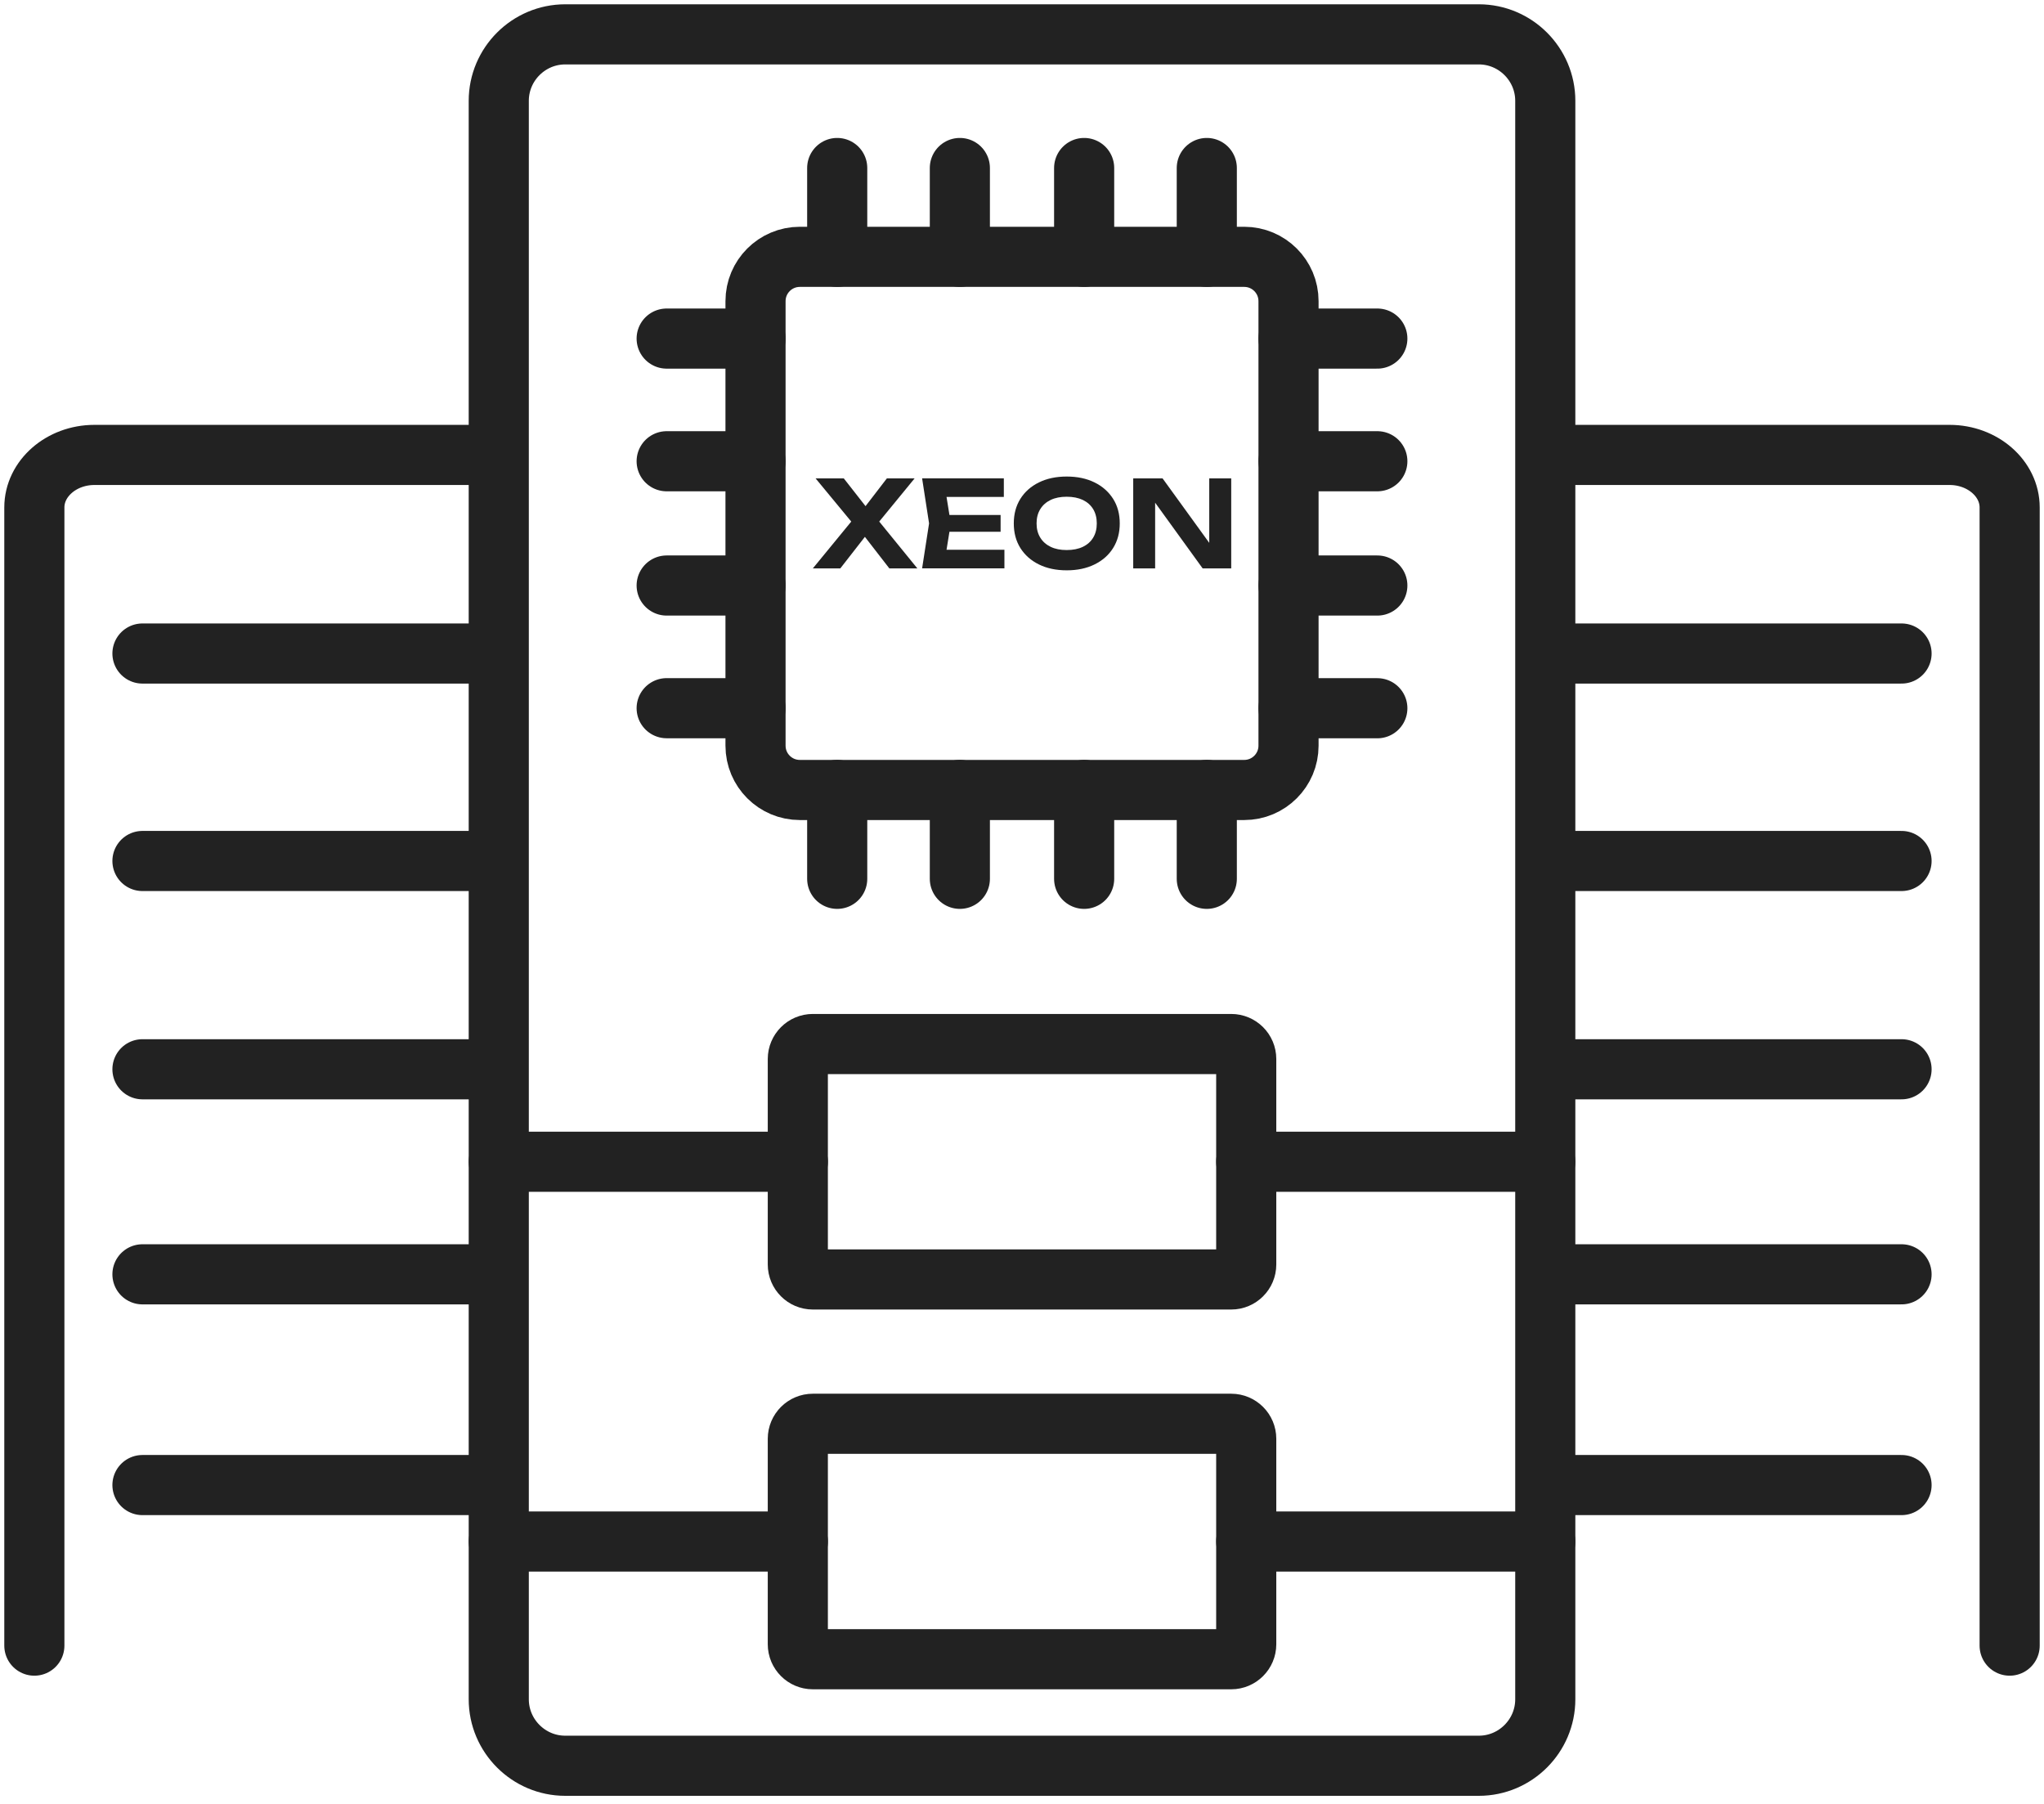
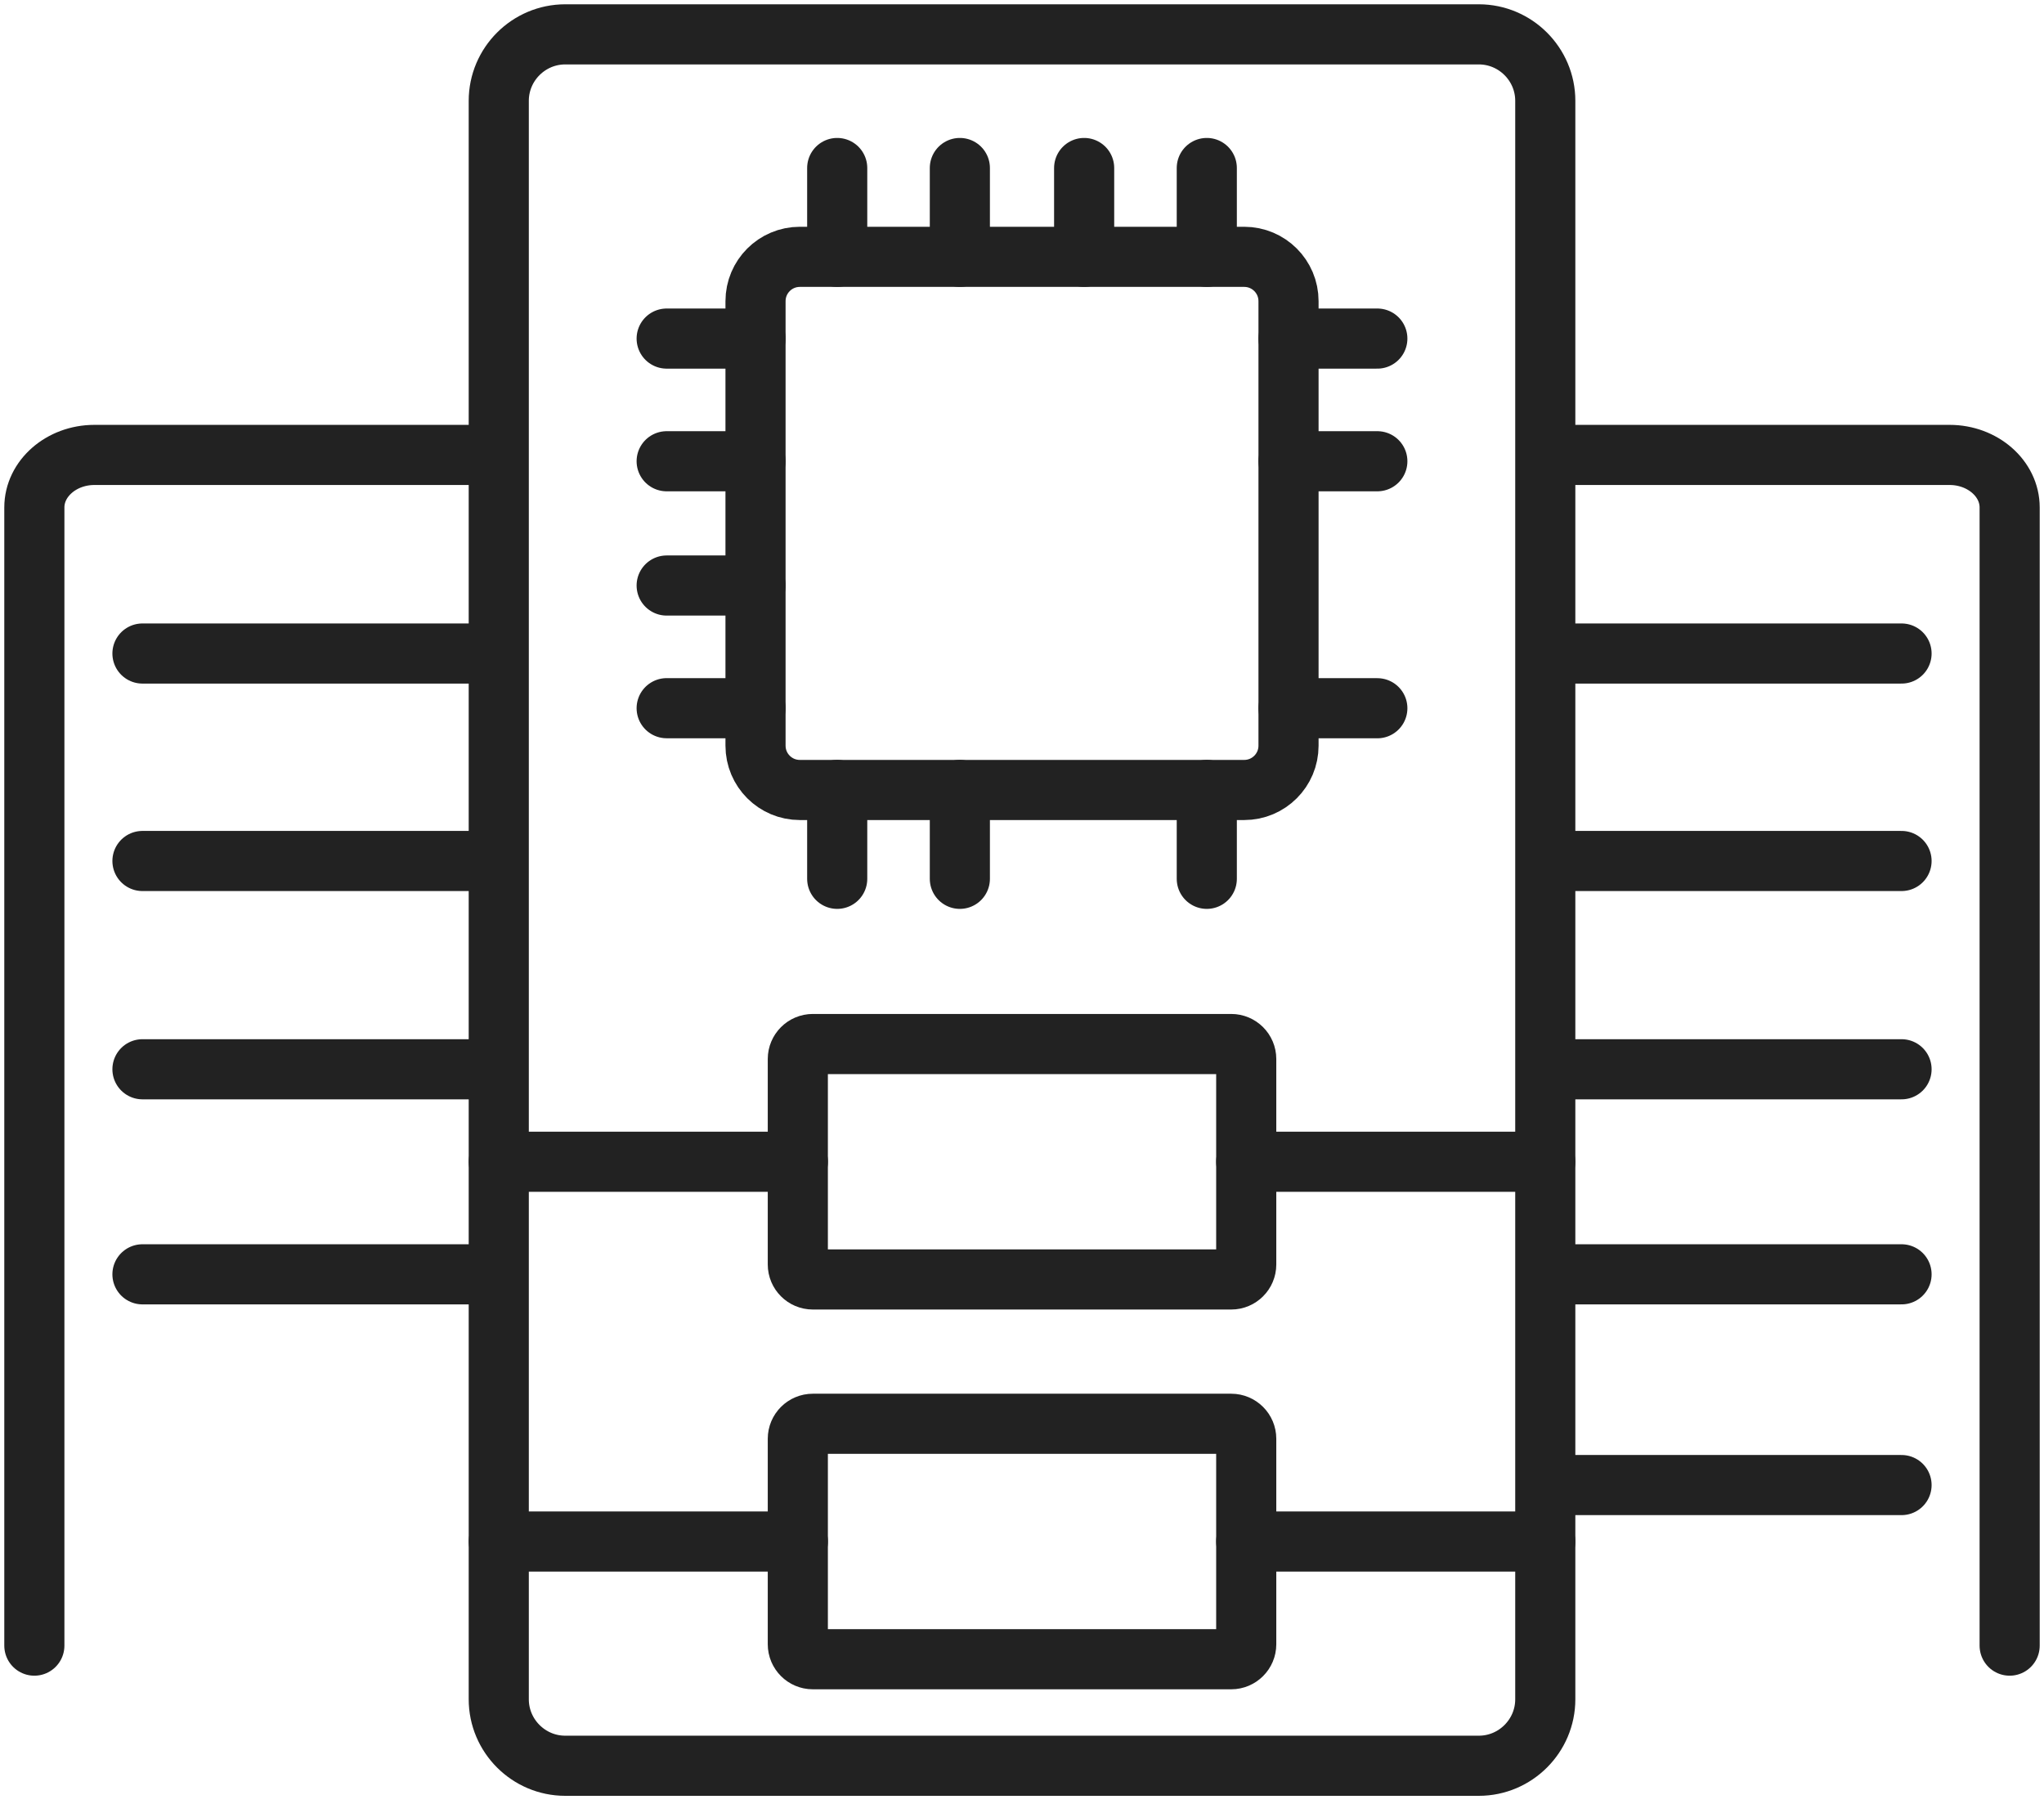
<svg xmlns="http://www.w3.org/2000/svg" width="238" height="210" viewBox="0 0 238 210" fill="none">
  <path fill-rule="evenodd" clip-rule="evenodd" d="M65.812 4H172.194C176.451 4 179.93 7.479 179.93 11.736V197.823C179.93 202.08 176.451 205.559 172.194 205.559H65.812C61.554 205.559 58.075 202.08 58.075 197.823V11.736C58.075 7.479 61.554 4 65.812 4Z" stroke="#222222" stroke-width="7" stroke-miterlimit="22.926" stroke-linecap="round" stroke-linejoin="round" />
  <path fill-rule="evenodd" clip-rule="evenodd" d="M94.639 165.749H143.366C144.325 165.749 145.109 166.533 145.109 167.491V191.415C145.109 192.374 144.325 193.158 143.366 193.158H94.639C93.681 193.158 92.897 192.374 92.897 191.415V167.491C92.897 166.533 93.681 165.749 94.639 165.749Z" stroke="#222222" stroke-width="7" stroke-miterlimit="22.926" stroke-linecap="round" stroke-linejoin="round" />
  <path d="M58.075 179.454H92.902M145.108 179.454H179.93" stroke="#222222" stroke-width="7" stroke-miterlimit="22.926" stroke-linecap="round" stroke-linejoin="round" />
  <path fill-rule="evenodd" clip-rule="evenodd" d="M144.875 29.899H93.13C90.281 29.899 87.972 32.208 87.972 35.057V86.808C87.972 89.656 90.281 91.965 93.13 91.965H144.875C147.724 91.965 150.033 89.656 150.033 86.808V35.057C150.033 32.208 147.724 29.899 144.875 29.899Z" stroke="#222222" stroke-width="7" stroke-miterlimit="22.926" />
  <path d="M97.483 29.899V19.558" stroke="#222222" stroke-width="7" stroke-miterlimit="22.926" stroke-linecap="round" />
  <path d="M140.517 29.899V19.558" stroke="#222222" stroke-width="7" stroke-miterlimit="22.926" stroke-linecap="round" />
  <path d="M111.764 29.899V19.558" stroke="#222222" stroke-width="7" stroke-miterlimit="22.926" stroke-linecap="round" />
  <path d="M126.236 29.899V19.558" stroke="#222222" stroke-width="7" stroke-miterlimit="22.926" stroke-linecap="round" />
  <path d="M97.483 102.307V91.96" stroke="#222222" stroke-width="7" stroke-miterlimit="22.926" stroke-linecap="round" />
  <path d="M140.517 102.307V91.96" stroke="#222222" stroke-width="7" stroke-miterlimit="22.926" stroke-linecap="round" />
  <path d="M111.764 102.307V91.96" stroke="#222222" stroke-width="7" stroke-miterlimit="22.926" stroke-linecap="round" />
-   <path d="M126.236 102.307V91.96" stroke="#222222" stroke-width="7" stroke-miterlimit="22.926" stroke-linecap="round" />
  <path d="M150.033 39.415H160.375" stroke="#222222" stroke-width="7" stroke-miterlimit="22.926" stroke-linecap="round" />
  <path d="M150.033 82.449H160.375" stroke="#222222" stroke-width="7" stroke-miterlimit="22.926" stroke-linecap="round" />
  <path d="M150.033 53.696H160.375" stroke="#222222" stroke-width="7" stroke-miterlimit="22.926" stroke-linecap="round" />
-   <path d="M150.033 68.163H160.375" stroke="#222222" stroke-width="7" stroke-miterlimit="22.926" stroke-linecap="round" />
  <path d="M77.625 39.415H87.972" stroke="#222222" stroke-width="7" stroke-miterlimit="22.926" stroke-linecap="round" />
  <path d="M77.625 82.444H87.972" stroke="#222222" stroke-width="7" stroke-miterlimit="22.926" stroke-linecap="round" />
  <path d="M77.625 53.696H87.972" stroke="#222222" stroke-width="7" stroke-miterlimit="22.926" stroke-linecap="round" />
  <path d="M77.625 68.163H87.972" stroke="#222222" stroke-width="7" stroke-miterlimit="22.926" stroke-linecap="round" />
-   <path fill-rule="evenodd" clip-rule="evenodd" d="M103.556 66.172L100.708 62.497L97.843 66.172H94.644L99.119 60.718L94.968 55.693H98.251L100.782 58.923L103.265 55.693H106.495L102.376 60.718L106.818 66.172H103.562H103.556ZM121.131 59.267C120.84 59.733 120.697 60.289 120.697 60.93C120.697 61.571 120.84 62.126 121.131 62.592C121.417 63.058 121.825 63.413 122.344 63.662C122.863 63.911 123.483 64.033 124.203 64.033C124.928 64.033 125.553 63.911 126.077 63.662C126.601 63.413 127.004 63.058 127.285 62.592C127.57 62.126 127.708 61.571 127.708 60.93C127.708 60.289 127.565 59.733 127.285 59.267C126.999 58.801 126.596 58.446 126.077 58.197C125.558 57.954 124.933 57.827 124.203 57.827C123.488 57.827 122.863 57.949 122.344 58.197C121.825 58.446 121.417 58.801 121.131 59.267ZM108.179 60.93L107.369 55.687H116.885V57.853H110.213L110.552 59.95H116.509V61.904H110.552L110.213 64.001H116.953V66.167H107.369L108.179 60.93ZM124.208 66.394C122.979 66.394 121.899 66.167 120.973 65.711C120.046 65.256 119.326 64.615 118.812 63.8C118.298 62.979 118.044 62.026 118.044 60.935C118.044 59.844 118.298 58.891 118.812 58.07C119.326 57.249 120.046 56.614 120.973 56.159C121.899 55.703 122.974 55.476 124.208 55.476C125.436 55.476 126.517 55.703 127.443 56.159C128.37 56.614 129.09 57.255 129.609 58.07C130.128 58.891 130.382 59.844 130.382 60.935C130.382 62.026 130.123 62.979 129.609 63.8C129.096 64.621 128.37 65.256 127.443 65.711C126.517 66.167 125.436 66.394 124.208 66.394ZM131.95 66.172V55.693H135.37L140.803 63.196V55.693H143.361V66.172H140.036L134.502 58.52V66.172H131.944H131.95Z" fill="#222222" />
  <path d="M56.561 52.96H10.99C7.145 52.96 4 55.709 4 59.071V191.574" stroke="#222222" stroke-width="7" stroke-miterlimit="22.926" stroke-linecap="round" stroke-linejoin="round" />
  <path d="M181.439 52.96H227.01C230.855 52.96 234 55.709 234 59.071V191.574" stroke="#222222" stroke-width="7" stroke-miterlimit="22.926" stroke-linecap="round" stroke-linejoin="round" />
  <path d="M221.413 76.079H181.439" stroke="#222222" stroke-width="7" stroke-miterlimit="22.926" stroke-linecap="round" stroke-linejoin="round" />
  <path d="M221.413 100.231H181.439" stroke="#222222" stroke-width="7" stroke-miterlimit="22.926" stroke-linecap="round" stroke-linejoin="round" />
  <path d="M221.413 124.478H181.439" stroke="#222222" stroke-width="7" stroke-miterlimit="22.926" stroke-linecap="round" stroke-linejoin="round" />
  <path d="M221.413 148.349H181.439" stroke="#222222" stroke-width="7" stroke-miterlimit="22.926" stroke-linecap="round" stroke-linejoin="round" />
  <path d="M221.413 172.882H181.439" stroke="#222222" stroke-width="7" stroke-miterlimit="22.926" stroke-linecap="round" stroke-linejoin="round" />
  <path fill-rule="evenodd" clip-rule="evenodd" d="M94.639 121.539H143.366C144.325 121.539 145.109 122.323 145.109 123.281V147.205C145.109 148.164 144.325 148.947 143.366 148.947H94.639C93.681 148.947 92.897 148.164 92.897 147.205V123.281C92.897 122.323 93.681 121.539 94.639 121.539Z" stroke="#222222" stroke-width="7" stroke-miterlimit="22.926" stroke-linecap="round" stroke-linejoin="round" />
  <path d="M58.075 135.243H92.902M145.108 135.243H179.93" stroke="#222222" stroke-width="7" stroke-miterlimit="22.926" stroke-linecap="round" stroke-linejoin="round" />
  <path d="M56.561 76.079H16.587" stroke="#222222" stroke-width="7" stroke-miterlimit="22.926" stroke-linecap="round" stroke-linejoin="round" />
  <path d="M56.561 100.231H16.587" stroke="#222222" stroke-width="7" stroke-miterlimit="22.926" stroke-linecap="round" stroke-linejoin="round" />
  <path d="M56.561 124.478H16.587" stroke="#222222" stroke-width="7" stroke-miterlimit="22.926" stroke-linecap="round" stroke-linejoin="round" />
  <path d="M56.561 148.349H16.587" stroke="#222222" stroke-width="7" stroke-miterlimit="22.926" stroke-linecap="round" stroke-linejoin="round" />
-   <path d="M56.561 172.882H16.587" stroke="#222222" stroke-width="7" stroke-miterlimit="22.926" stroke-linecap="round" stroke-linejoin="round" />
</svg>